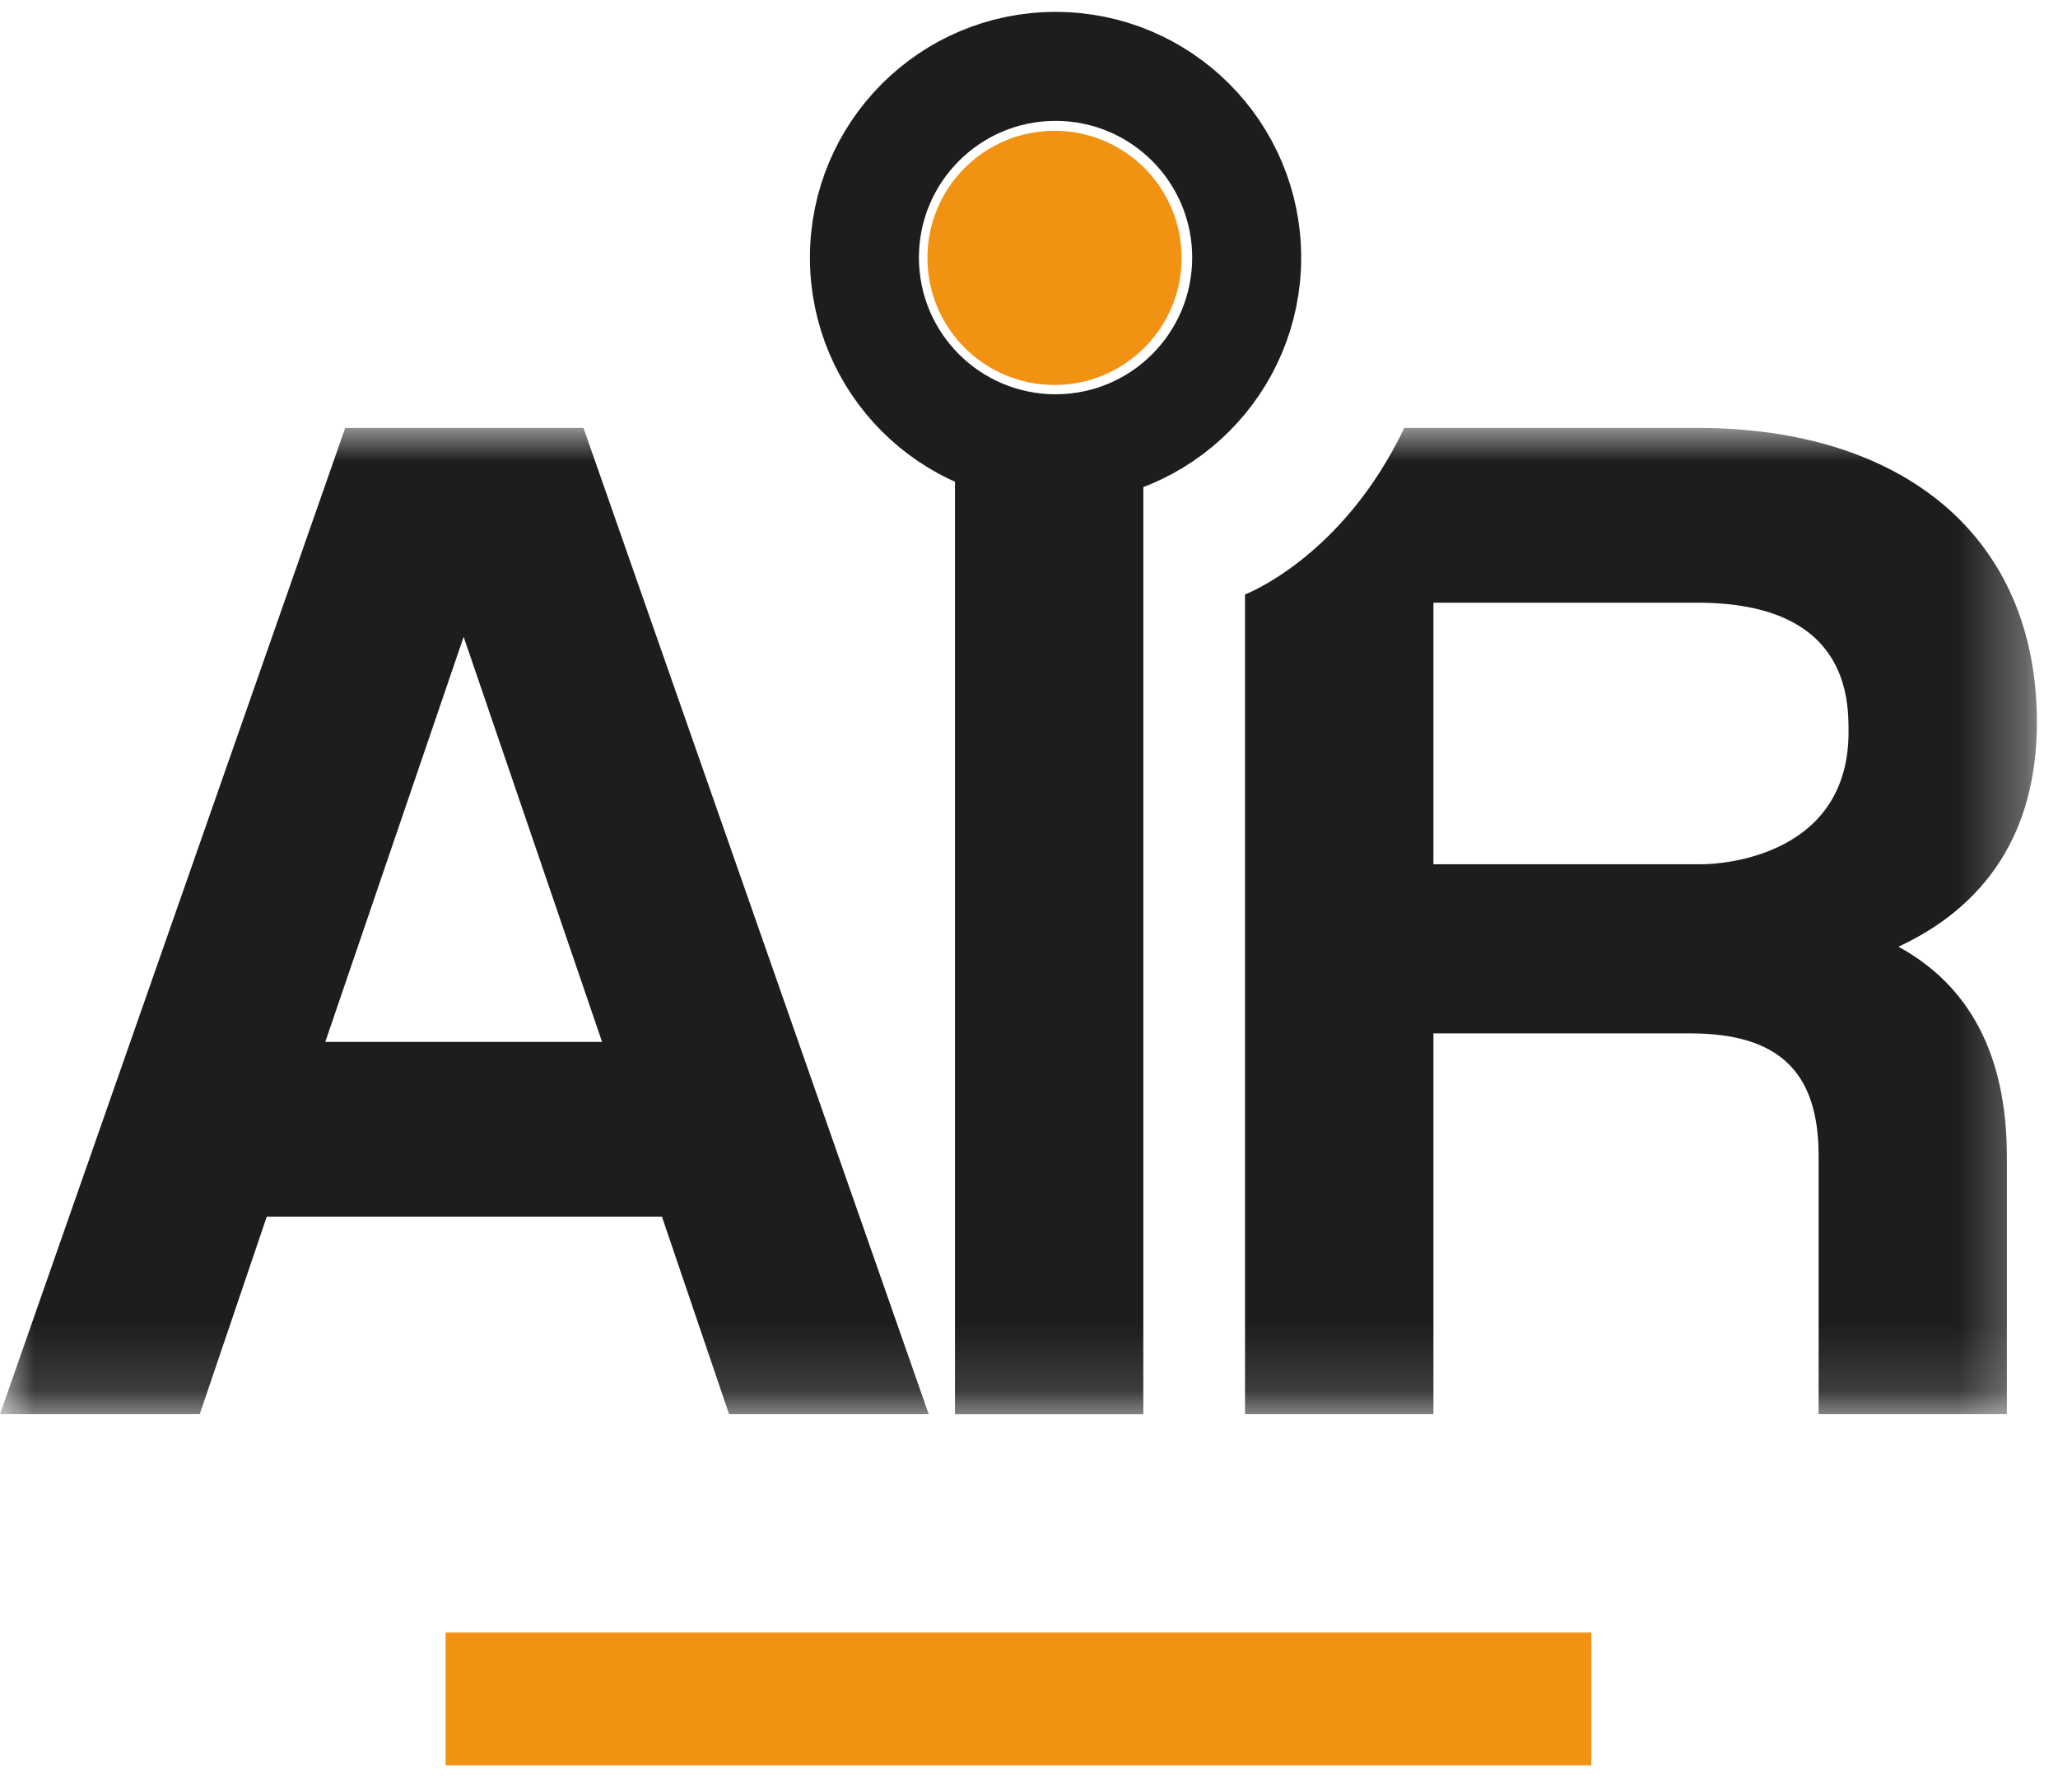
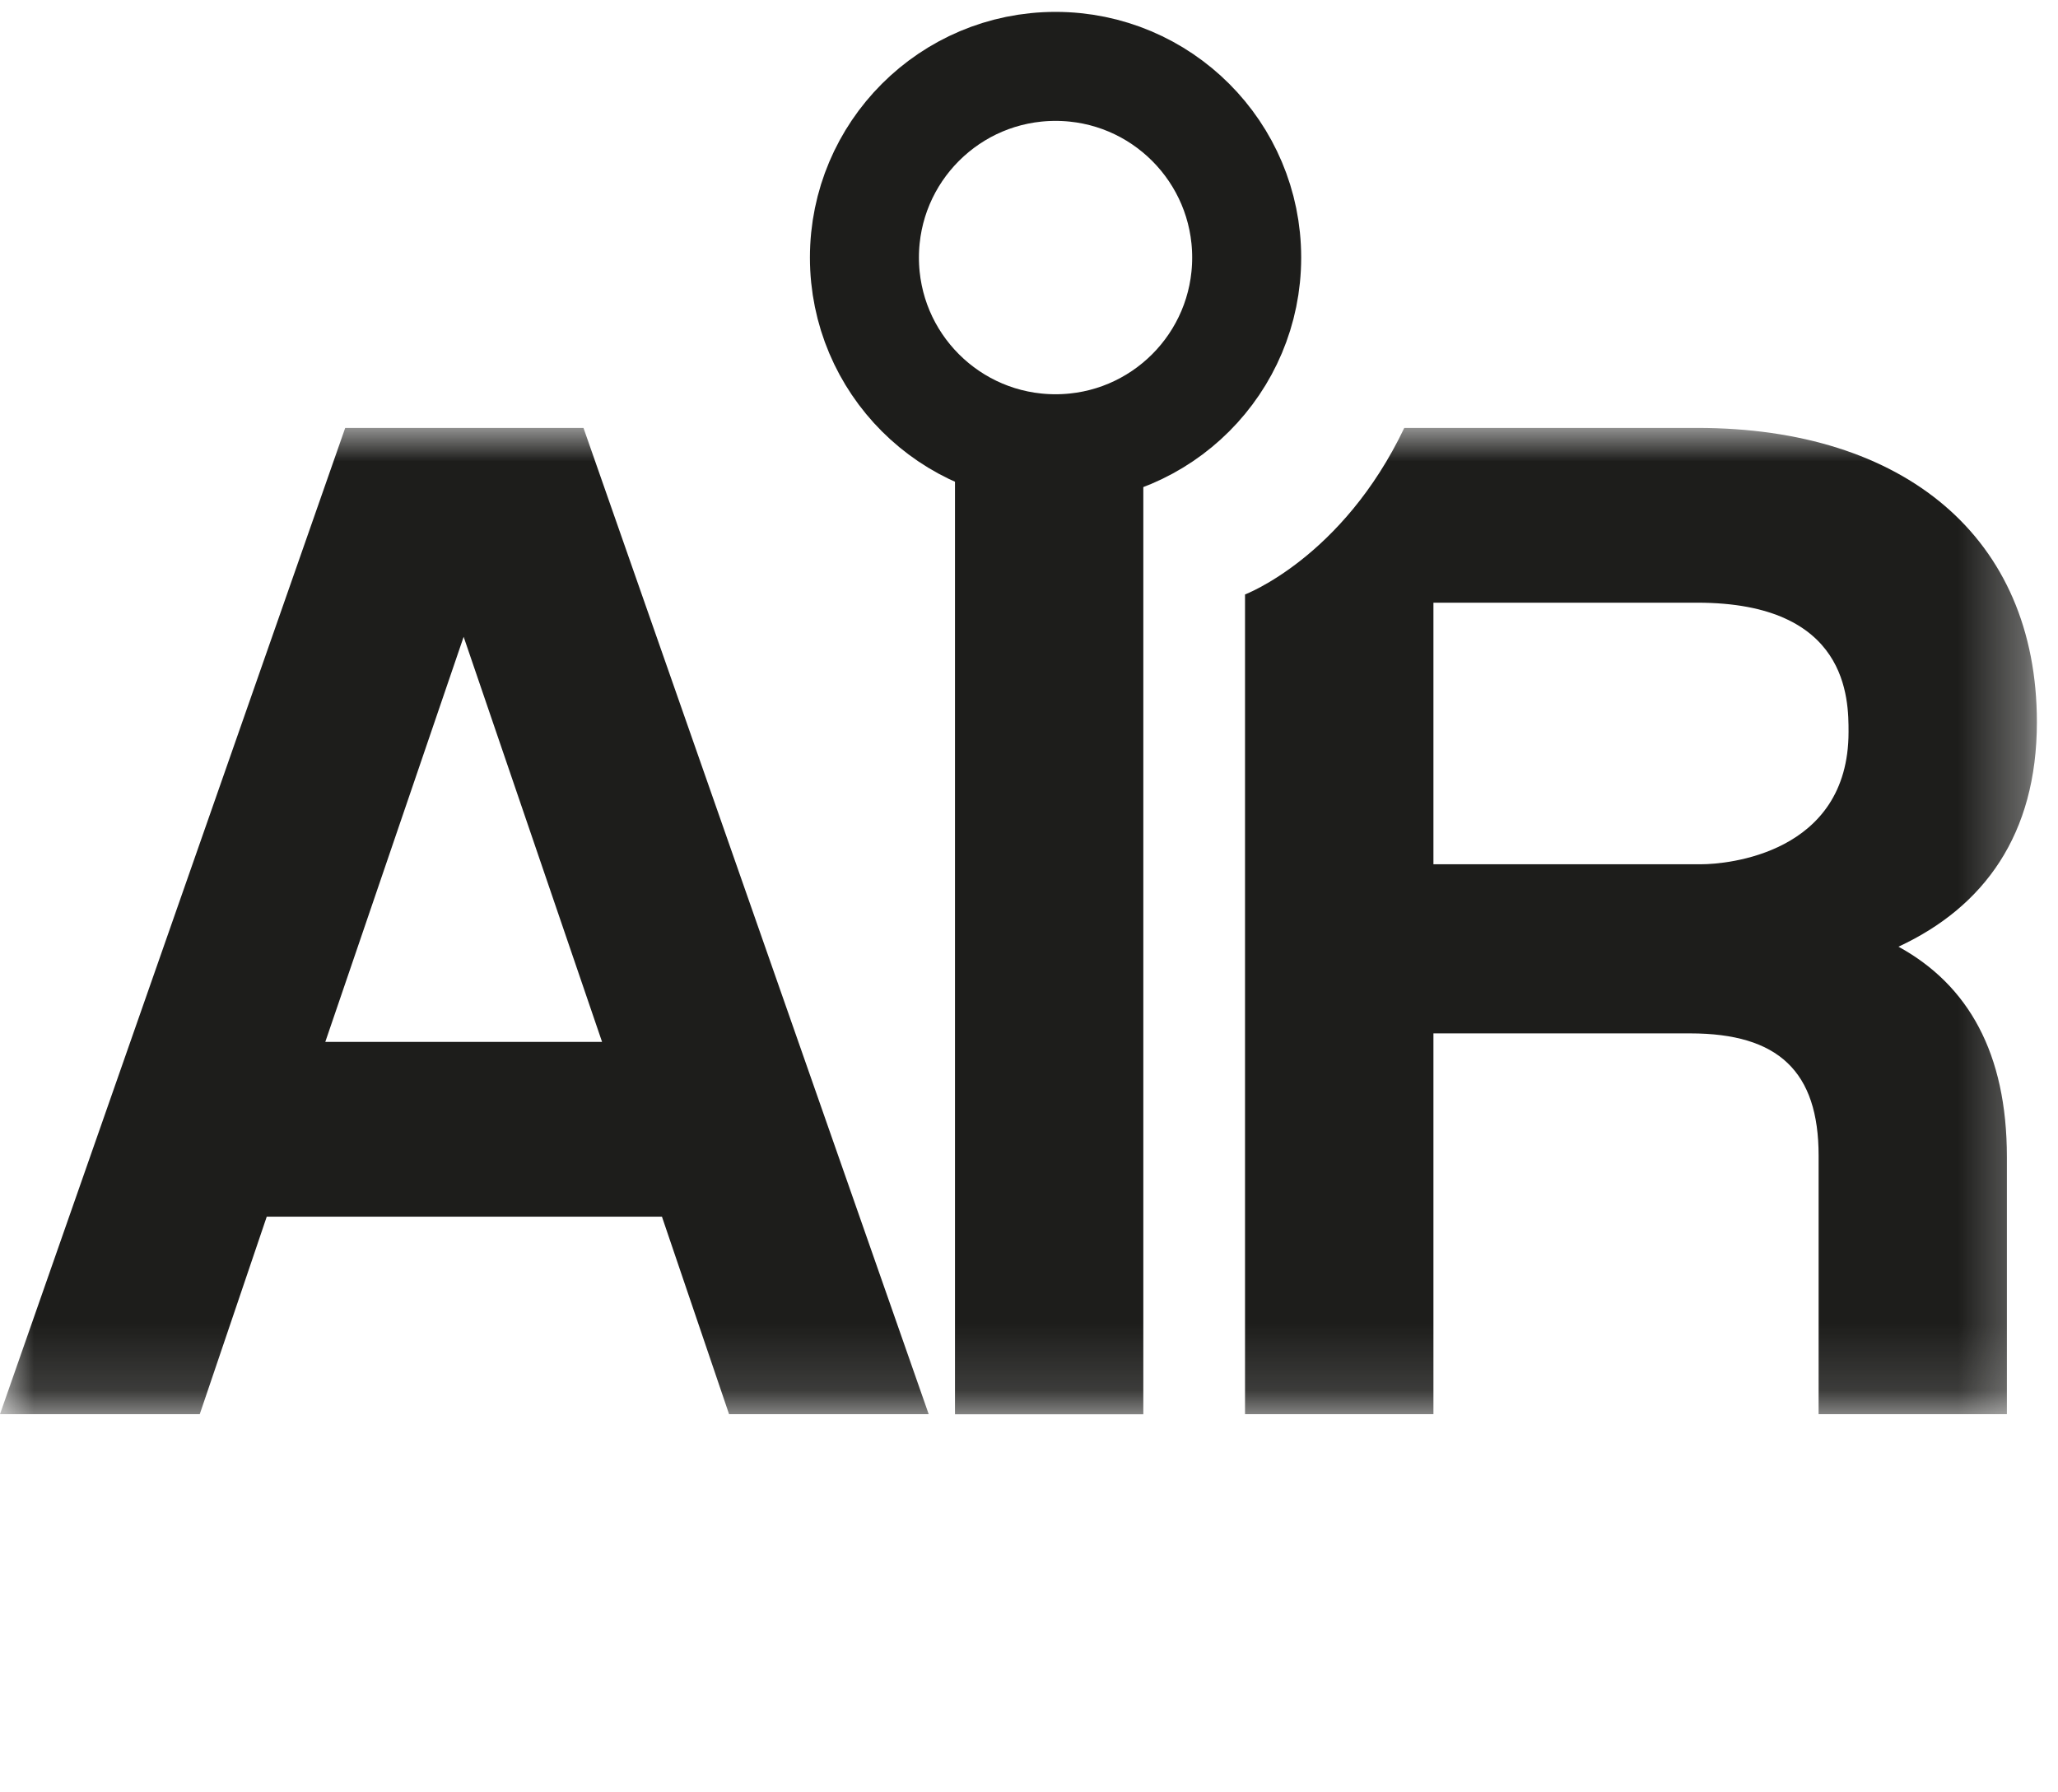
<svg xmlns="http://www.w3.org/2000/svg" xmlns:xlink="http://www.w3.org/1999/xlink" width="31" height="27" viewBox="0 0 31 27">
  <defs>
    <polygon id="picto_air-a" points="0 0 30.682 0 30.682 14.859 0 14.859" />
  </defs>
  <g fill="none" fill-rule="evenodd" transform="translate(0 1)">
    <g transform="translate(0 5.446)">
      <mask id="picto_air-b" fill="#fff">
        <use xlink:href="#picto_air-a" />
      </mask>
      <path fill="#1D1D1B" d="M9.971,11.882 L10.982,14.857 L13.989,14.857 L8.789,0 L5.2,0 L0,14.857 L3.009,14.857 L4.018,11.882 L9.971,11.882 Z M9.069,9.249 L4.9,9.249 L6.984,3.147 L9.069,9.249 Z M14.385,14.859 L17.222,14.859 L17.222,0.631 L14.385,0.631 L14.385,14.859 Z M18.754,2.509 L18.754,14.857 L21.592,14.857 L21.592,9.121 L25.46,9.121 C26.792,9.121 27.394,9.698 27.394,10.962 L27.394,14.857 L30.23,14.857 L30.23,10.982 C30.23,9.42 29.65,8.393 28.597,7.815 C29.887,7.216 30.682,6.124 30.682,4.433 C30.682,1.65 28.684,0 25.567,0 L21.153,0 C20.222,1.954 18.754,2.509 18.754,2.509 L18.754,2.509 Z M21.592,6.573 L21.592,2.633 L25.567,2.633 C27.845,2.633 27.845,4.089 27.845,4.581 C27.845,6.423 25.997,6.573 25.632,6.573 L21.592,6.573 Z" mask="url(#picto_air-b)" />
    </g>
    <path stroke="#1D1D1B" stroke-width="1.642" d="M15.9,5.76 C17.491,5.76 18.779,4.471 18.779,2.88 C18.779,1.29 17.491,0 15.9,0 C14.309,0 13.021,1.29 13.021,2.88 C13.021,4.471 14.309,5.76 15.9,5.76 Z" />
-     <path fill="#F29213" d="M15.884,4.799 C16.942,4.799 17.799,3.941 17.799,2.885 C17.799,1.827 16.942,0.97 15.884,0.97 C14.826,0.97 13.97,1.827 13.97,2.885 C13.97,3.941 14.826,4.799 15.884,4.799" />
-     <line x1="6.712" x2="23.97" y1="24.593" y2="24.593" stroke="#F29213" stroke-width="2" />
  </g>
</svg>